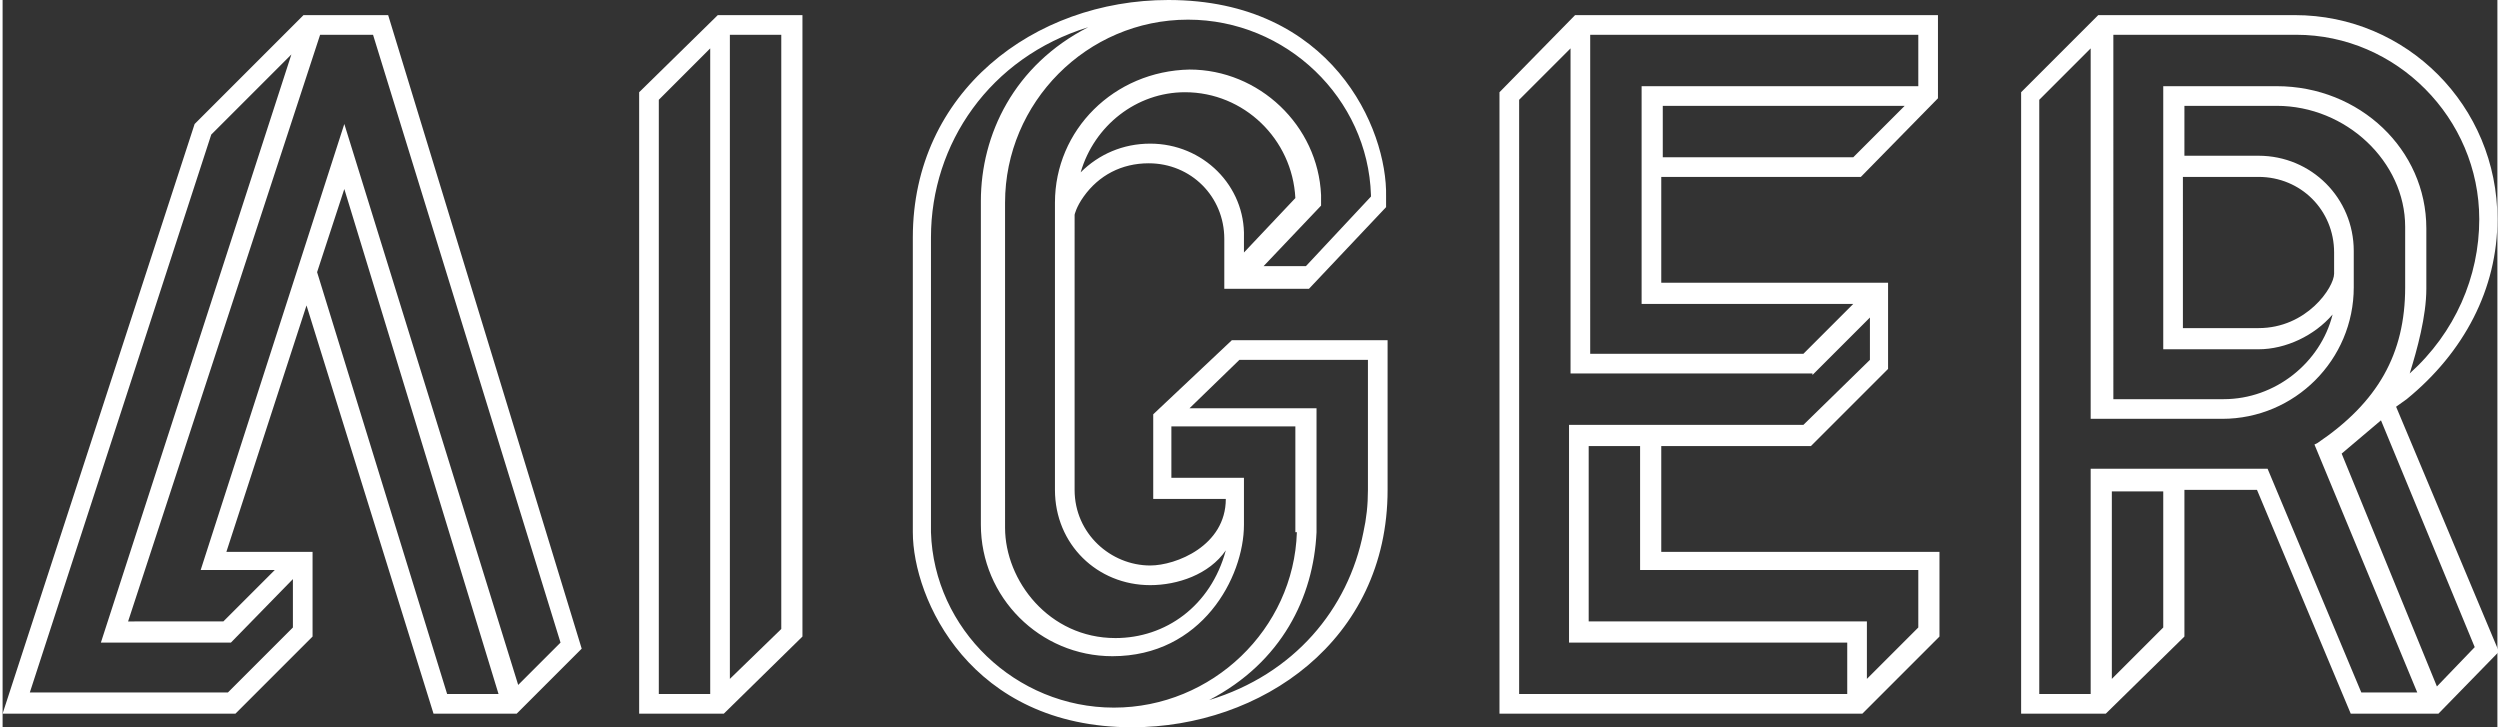
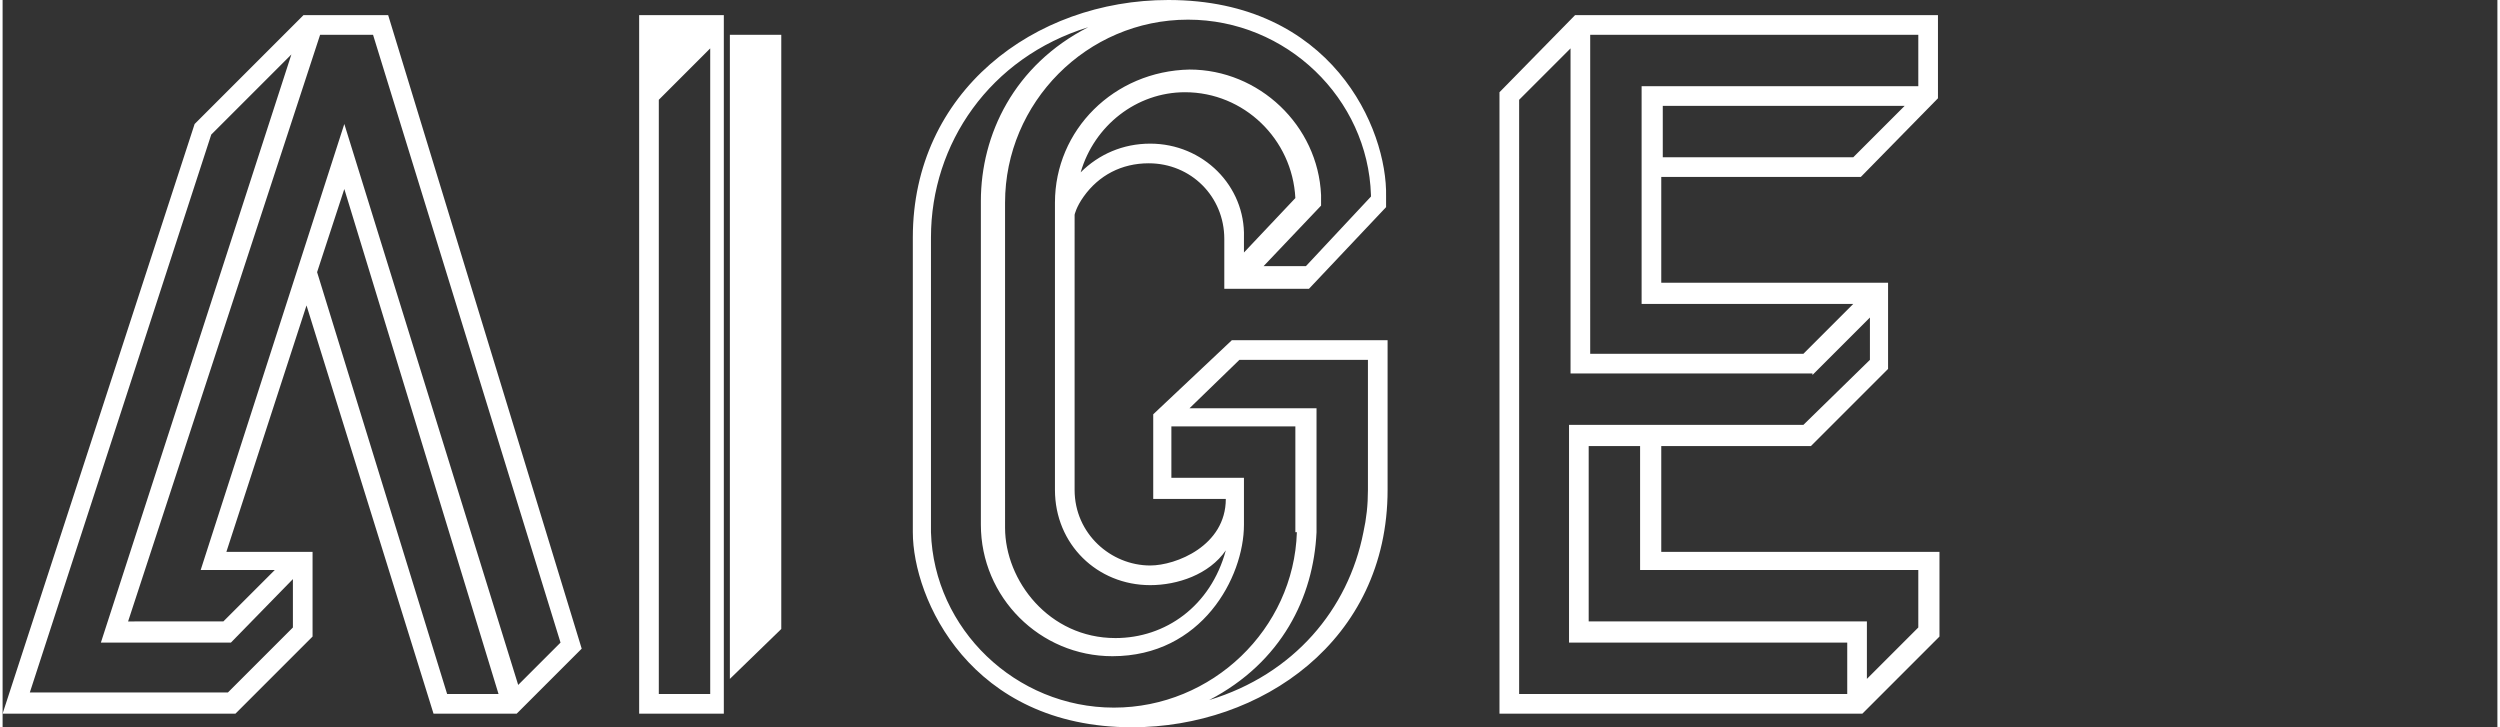
<svg xmlns="http://www.w3.org/2000/svg" width="165" height="48" viewBox="0 0 165 48.1">
  <rect x="0" y="0" width="165" height="48.1" fill="#333333" stroke="none" />
  <style>.a{fill:#FFF;}</style>
  <path d="M99 6.1v41.1h24l5.1-5.1v-5.6H109.7v-7h9.9l5.1-5.1v-5.7H109.7v-7h13.2l5.1-5.2V1h-24L99 6.1zM125.8 7l-3.4 3.4H109.8V7H125.8zM119.7 24.8l3.8-3.8v2.8l-4.4 4.3H103.6v14.4h18.4v3.4h-21.7V6.6l3.4-3.4v21.5H119.7zM126.7 37.7v3.8l-3.4 3.4v-3.8h-18.4V29.5h3.4v8.2H126.7zM122.5 20l-3.4 3.4h-14.1V2.3h21.7v3.4h-18.3v14.4H122.5z" class="a" />
-   <path d="M42.1 6.1v41.1h5.6l5.2-5.1V1h-5.6L42.1 6.1zM43.4 45.9V6.6l3.4-3.4V45.9H43.4zM48.1 44.9V2.3h3.4v39.3L48.1 44.9z" class="a" />
+   <path d="M42.1 6.1v41.1h5.6V1h-5.6L42.1 6.1zM43.4 45.9V6.6l3.4-3.4V45.9H43.4zM48.1 44.9V2.3h3.4v39.3L48.1 44.9z" class="a" />
  <path d="M15.4 47.2l5.1-5.1v-5.6h-5.7l5.3-16.3 8.4 27H34l4.3-4.3L25.5 1l-5.6 0 -7.2 7.2L0 47.2 15.4 47.2zM19.2 38.3v3.2l-4.3 4.3H1.8L13.8 8.9l5.3-5.3L6.5 42.5h8.6L19.2 38.3zM22.6 8.2l-9.5 29.5h4.9l-3.4 3.4H8.3L21 2.3h3.5L36.9 42.5l-2.8 2.8L22.6 8.2zM29.4 45.9l-8.6-27.9 1.8-5.5L32.8 45.9H29.4z" class="a" />
-   <path d="M158.3 26.9l0.7-0.5c3.8-3.1 6-7.3 6-11.9 0-7.5-6-13.5-13.4-13.5h-13l-5.1 5.1v41.1h5.6l5.2-5.1v-9.7h4.8l6.2 14.8h5.8l4-4.1L158.3 26.9zM142.9 32.5v9l-3.4 3.4V32.5H142.9zM138.1 31.1V45.9h-3.4V6.6l3.4-3.4v24.5h8.7c4.8 0 8.7-3.9 8.7-8.7v-2.4c0-3.5-2.8-6.3-6.3-6.3h-4.9V7h6.1c4.6 0 8.5 3.7 8.5 8v4c0 4.4-1.8 7.6-5.8 10.3l-0.2 0.1 6.8 16.4h-3.7l-6.2-14.8H138.1zM149.2 21.7h-5V11.7h5c2.8 0 5 2.2 5 5v1.4C154.2 19 152.4 21.7 149.2 21.7zM160.3 19.1v-4c0-5.2-4.4-9.4-9.9-9.4h-7.5v17.4h6.3c1.8 0 3.7-0.9 4.9-2.3 -0.8 3.2-3.8 5.6-7.2 5.6h-7.3V2.3h12.1c6.6 0 12.1 5.5 12.1 12.2 0 3.8-1.6 7.5-4.6 10.2C159.7 23.1 160.3 20.9 160.3 19.1zM157.3 27.8l6.2 15 -2.5 2.6 -6.3-15.4L157.3 27.8z" class="a" />
  <path d="M75.9 37.4c-2.6 0-5-2.1-5-5V14.2c0 0 0.1-0.5 0.6-1.2 1-1.4 2.5-2.2 4.3-2.2 2.8 0 5 2.2 5 5v3.3h5.6l5.1-5.4c0 0 0-0.5 0-0.7C91.6 8.5 87.9 0 77.1 0c-8.9 0-16.9 6.1-16.9 15.7v19.5c0 4.4 3.8 12.9 14.5 12.9 8.5 0 16.9-5.7 16.9-15.7v-9.9H81.3l-5.2 4.9v5.6h4.8C80.9 36.1 77.6 37.4 75.9 37.4zM87 27h-8.5l3.3-3.2h8.5v8.6c0 1-0.1 1.9-0.3 2.8h0c-1 5.1-4.6 9.4-10.2 11.1 4.8-2.5 6.9-6.8 7.1-11.1V27zM85.6 35.2c-0.2 6.4-5.6 11.6-12.1 11.6 -6.5 0-11.9-5.2-12.1-11.6V15.7c0-6.2 3.9-11.9 10.4-13.9 -4.9 2.5-7.1 7.1-7.1 11.5v21.4c0 4.8 3.9 8.7 8.7 8.7 5.9 0 8.7-5.2 8.7-8.7v-3.1h-4.8v-3.4h8.2V35.2zM69.6 13.4V32.4c0 3.6 2.8 6.3 6.3 6.3 1.8 0 3.9-0.7 5-2.3 -1 3.7-4 5.8-7.3 5.8 -4.4 0-7.3-3.8-7.3-7.3V13.4c0-6.6 5.4-12.1 12.1-12.1 6.5 0 11.9 5.2 12.1 11.6v0.1l-4.3 4.6h-2.8l3.8-4 0-0.7c-0.2-4.6-4.1-8.3-8.7-8.3C73.5 4.7 69.6 8.6 69.6 13.4zM75.9 9.5c-1.8 0-3.4 0.7-4.6 1.9 0.9-3.1 3.7-5.3 6.9-5.3 3.9 0 7.1 3.1 7.3 7l-3.4 3.6v-1C82.2 12.3 79.4 9.5 75.9 9.5z" class="a" />
</svg>